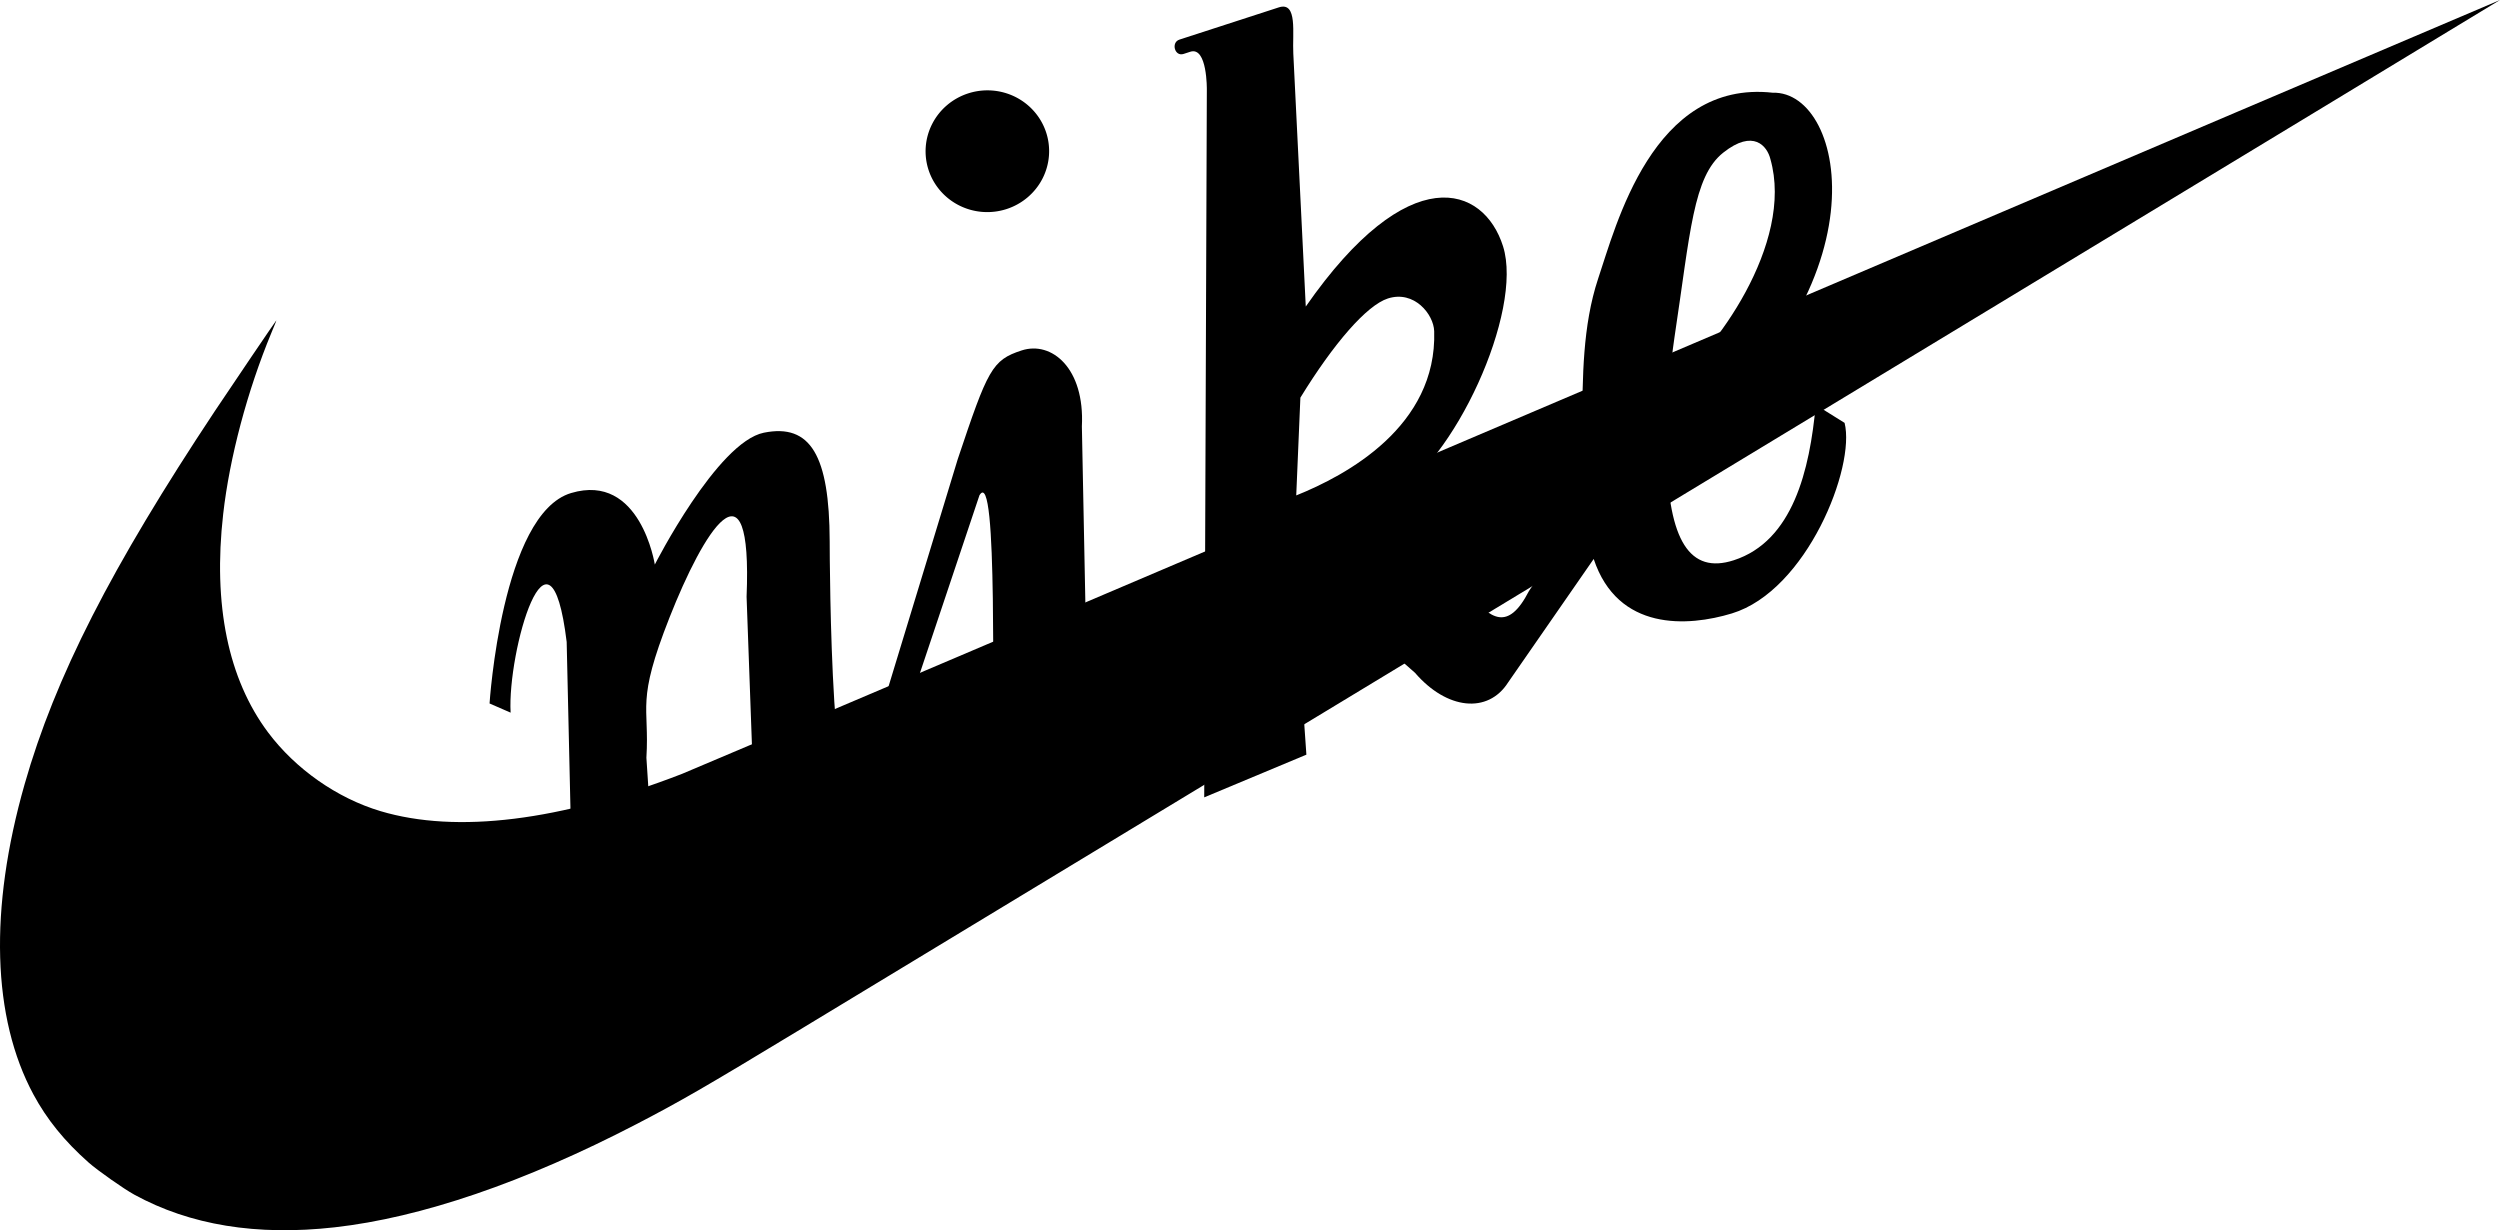
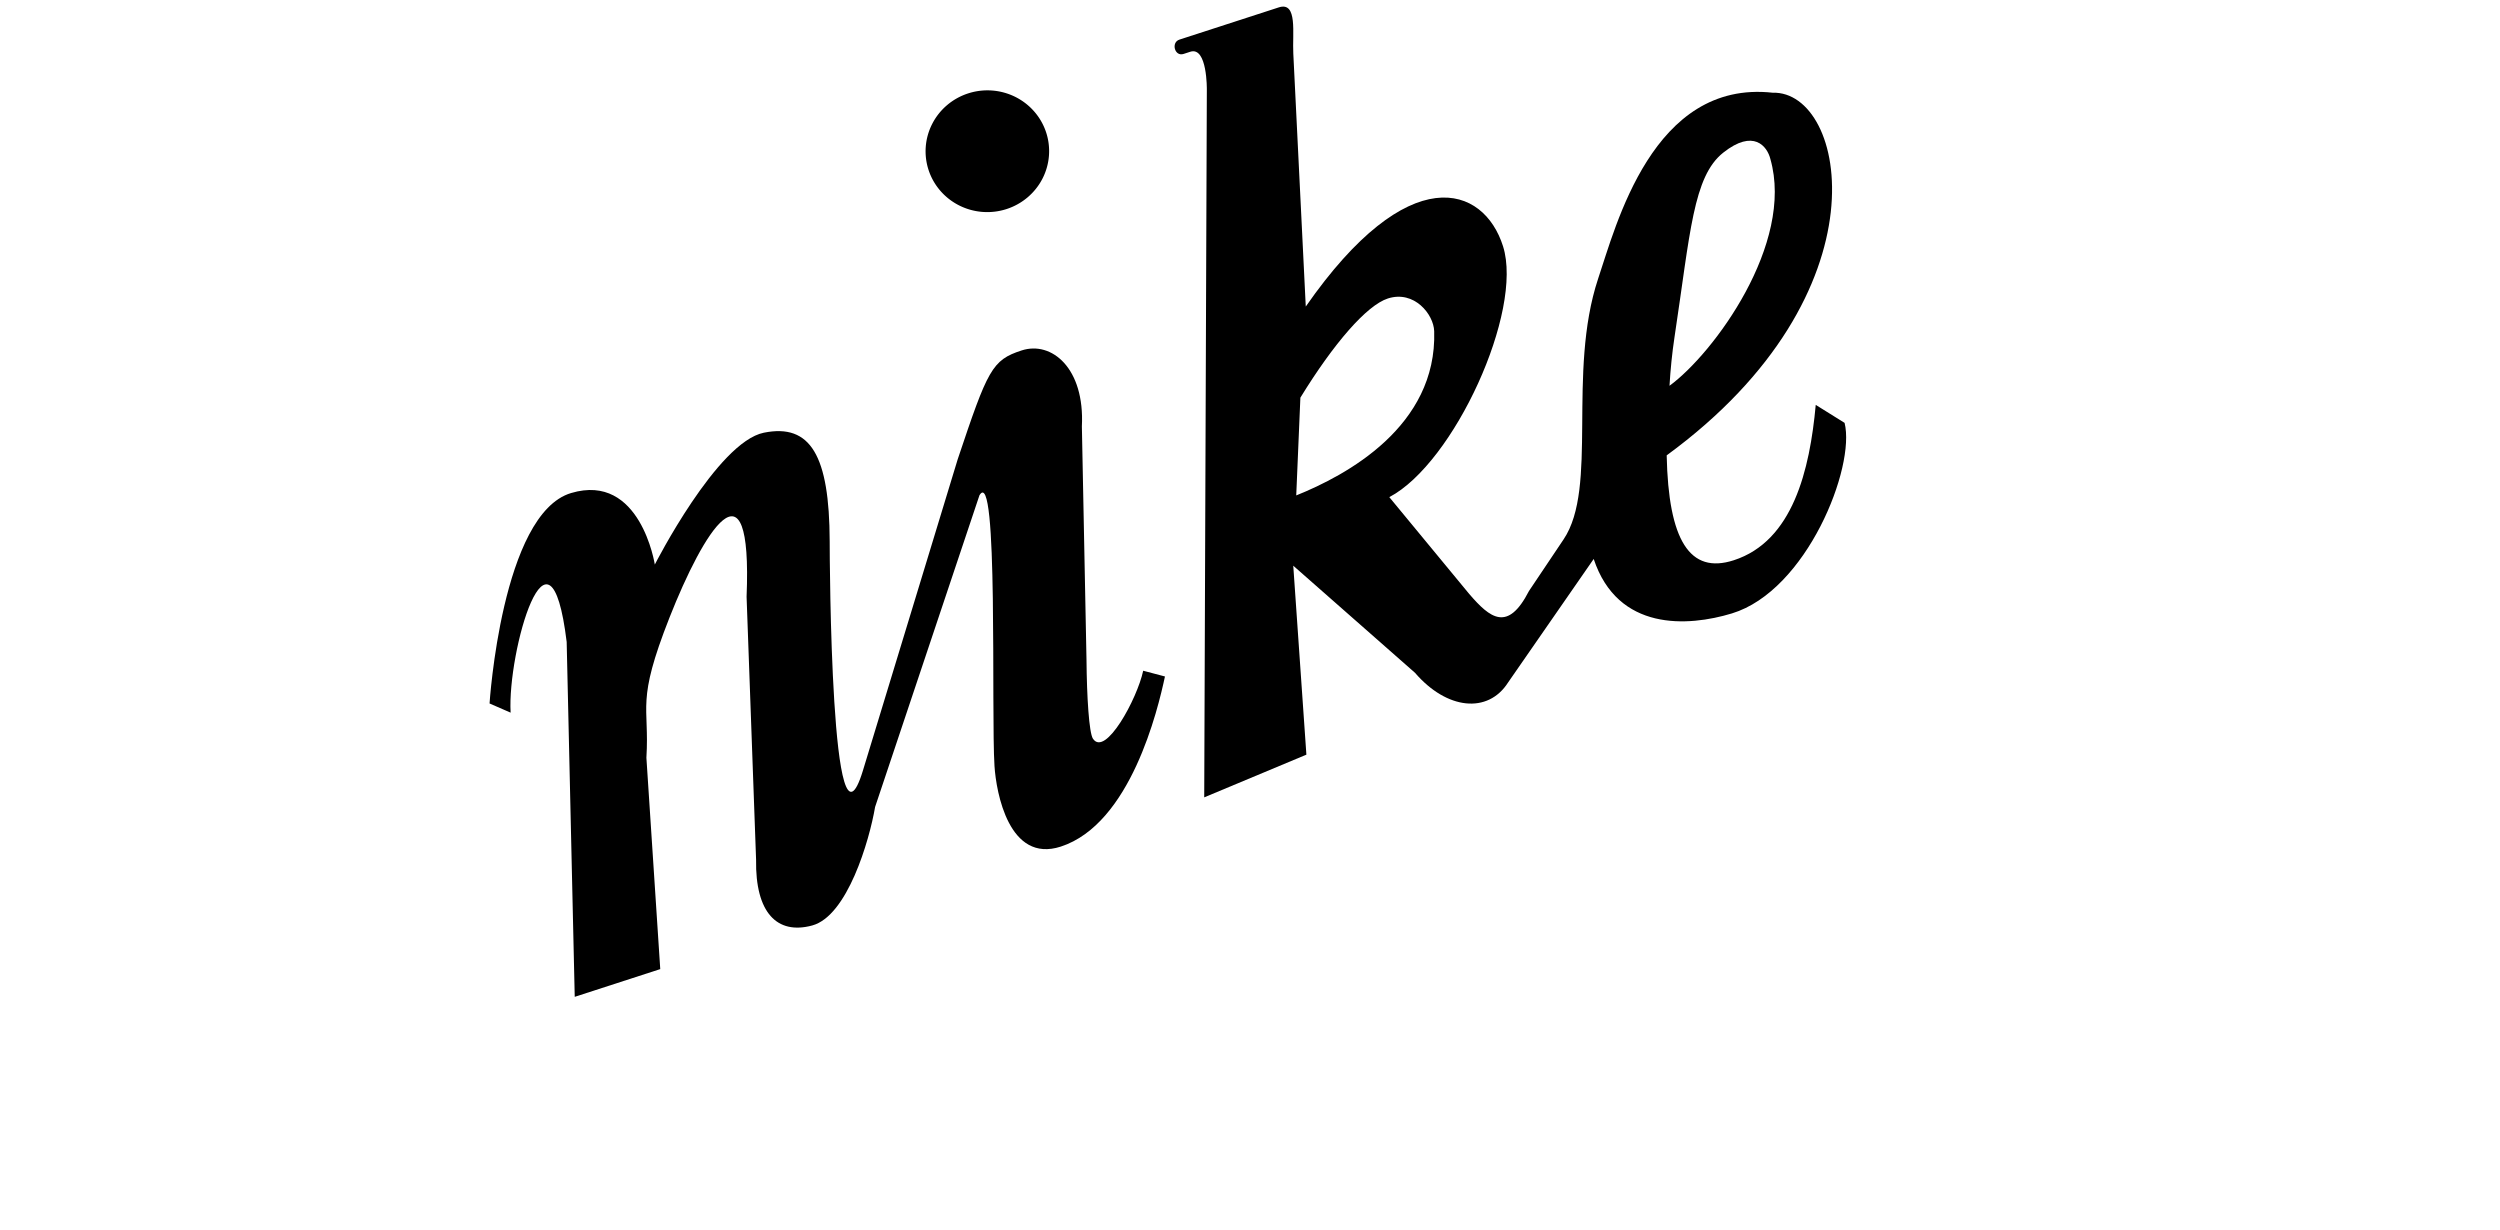
<svg xmlns="http://www.w3.org/2000/svg" xmlns:ns1="http://www.inkscape.org/namespaces/inkscape" xmlns:ns2="http://sodipodi.sourceforge.net/DTD/sodipodi-0.dtd" version="1.1" width="1000" height="492.095" viewBox="135.5 361.375 1000 492.095" overflow="visible" enable-background="new 135.5 361.375 200 72" xml:space="preserve" id="svg2" ns1:version="0.91 r13725" ns2:docname="Nike 1971 3.svg" style="overflow:visible">
  <defs id="defs8" />
  <ns2:namedview pagecolor="#ffffff" bordercolor="#666666" borderopacity="1" objecttolerance="10" gridtolerance="10" guidetolerance="10" ns1:pageopacity="0" ns1:pageshadow="2" ns1:window-width="1366" ns1:window-height="705" id="namedview6" showgrid="false" ns1:zoom="0.70710678" ns1:cx="478.1278" ns1:cy="261.29956" ns1:window-x="-8" ns1:window-y="-8" ns1:window-maximized="1" ns1:current-layer="svg2" />
-   <path style="color:#000000;font-style:normal;font-variant:normal;font-weight:normal;font-stretch:normal;font-size:medium;line-height:normal;font-family:sans-serif;text-indent:0;text-align:start;text-decoration:none;text-decoration-line:none;text-decoration-style:solid;text-decoration-color:#000000;letter-spacing:normal;word-spacing:normal;text-transform:none;direction:ltr;block-progression:tb;writing-mode:lr-tb;baseline-shift:baseline;text-anchor:start;white-space:normal;clip-rule:nonzero;display:inline;overflow:visible;visibility:visible;opacity:1;isolation:auto;mix-blend-mode:normal;color-interpolation:sRGB;color-interpolation-filters:linearRGB;solid-color:#000000;solid-opacity:1;fill:#000000;fill-opacity:1;fill-rule:nonzero;stroke:none;stroke-width:20;stroke-linecap:butt;stroke-linejoin:miter;stroke-miterlimit:20;stroke-dasharray:none;stroke-dashoffset:0;stroke-opacity:1;color-rendering:auto;image-rendering:auto;shape-rendering:auto;text-rendering:auto;enable-background:accumulate" d="m 246.02,489.545 c 0.105,-0.01 -0.819,2.196 -1.937,4.887 -9.64,23.247 -16.759,49.99 -19.314,72.597 -4.115,36.276 1.993,65.953 17.935,87.271 10.994,14.685 27.611,26.333 45,31.532 30.439,9.098 71.963,3.957 120.6,-14.906 3.348,-1.303 168.321,-71.496 366.609,-155.986 C 973.199,430.445 1135.468,361.344 1135.5,361.375 c 0.115,0.031 -448.281,271.577 -681.036,412.472 -36.861,22.309 -46.759,28.033 -64.314,37.148 -44.877,23.305 -86.186,37.431 -120.821,41.311 -31.141,3.488 -57.806,-0.867 -80.103,-13.067 -4.257,-2.331 -14.691,-9.673 -18.316,-12.886 -9.633,-8.538 -16.653,-17.203 -22.028,-27.181 -16.54,-30.717 -17.779,-74.117 -3.538,-124.105 12.193,-42.796 34.636,-86.804 76.139,-149.33 6.116,-9.202 24.396,-36.172 24.538,-36.193 z" id="path4167" ns1:connector-curvature="0" ns2:nodetypes="ccccccccccscccccc" />
  <path style="fill:#000000;fill-opacity:1;fill-rule:evenodd;stroke:none;stroke-width:1px;stroke-linecap:butt;stroke-linejoin:miter;stroke-opacity:1" d="m 365.394,760.108 -3.225,-141.955 c -6.781,-55.668 -23.775,3.947 -22.424,28.279 l -8.424,-3.668 c 0,0 4.857,-75.877 32.618,-84.175 27.762,-8.298 33.486,28.605 33.486,28.605 0,0 24.922,-48.97 43.625,-52.739 18.703,-3.769 26.214,9.193 26.321,43.347 0,6.644 0.49,133.858 13.294,91.807 l 37.924,-124.544 c 12.022,-35.891 13.686,-39.663 25.595,-43.525 11.908,-3.862 25.276,7.027 24.065,30.422 l 1.85,93.407 c 0.125,14.675 1.011,29.116 2.578,31.486 4.956,7.47 17.694,-15.899 20.099,-27.186 l 8.704,2.298 c -2.839,13.308 -13.742,58.992 -41.688,68.055 -20.686,6.708 -25.809,-21.589 -26.493,-32.192 -1.375,-21.196 1.609,-120.948 -6.018,-108.342 l -41.738,124.66 c -2.302,13.494 -11.096,43.607 -25.167,47.421 -14.069,3.814 -22.792,-5.138 -22.442,-26.299 L 434.133,600.09 c 2.392,-58.42 -17.32,-26.004 -30.827,8.291 -13.508,34.294 -7.952,34.721 -9.246,56.108 l 5.539,84.527 z" id="path7658" ns1:connector-curvature="0" ns2:nodetypes="cccczczssczccsccsscczcczccc" />
  <path style="opacity:1;fill:#000000;fill-opacity:1;fill-rule:nonzero;stroke:none;stroke-width:40;stroke-linecap:round;stroke-linejoin:round;stroke-miterlimit:4;stroke-dasharray:none;stroke-opacity:1" d="m 522.753,398.737 a 24.347,24.71 86.822 0 0 -15.791,30.741 24.347,24.71 86.822 0 0 31.172,15.516 24.347,24.71 86.822 0 0 15.789,-30.746 24.347,24.71 86.822 0 0 -31.17,-15.511 z" id="path7660" ns1:connector-curvature="0" />
  <path style="fill:#000000;fill-opacity:1;fill-rule:evenodd;stroke:none;stroke-width:1px;stroke-linecap:butt;stroke-linejoin:miter;stroke-opacity:1" d="m 607.272,377.22 c -3.45,1.119 -1.9,6.88 1.63,5.736 l 2.716,-0.882 c 6.86,-2.225 6.617,15.196 6.617,15.196 l -1.045,283.048 40.866,-17.078 -5.251,-75.588 48.701,42.847 c 12.73,14.778 29.196,16.494 37.24,3.849 l 34.232,-49.388 c 9.635,28.968 37.679,27.138 55.278,21.783 29.938,-9.109 49.523,-58.521 45.079,-76.222 l -11.537,-7.192 c -2.391,26.023 -9.118,54.472 -32.786,62.147 -17.629,5.717 -26.133,-7.993 -26.837,-41.957 89.018,-65.113 71.867,-145.928 42.423,-145.056 -48.057,-5.313 -62.729,53.349 -69.861,74.427 -12.473,37.726 0.146,83.491 -13.795,104.228 l -13.847,20.648 c -8.503,16.553 -15.532,10.912 -23.888,1.211 l -31.983,-38.749 c 25.855,-13.587 53.698,-74.34 45.498,-100.324 -7.732,-24.499 -37.805,-34.996 -78.916,24.091 l -4.984,-101.19 c -0.438,-7.936 1.831,-20.952 -5.795,-18.479 l -39.755,12.892 z m 196.03,138.462 c 0.386,-6.501 1.032,-13.061 2.011,-19.527 6.309,-41.679 7.419,-64.162 19.492,-73.726 12.077,-9.564 17.562,-2.615 18.85,2.564 9.641,33.819 -22.632,77.73 -40.353,90.69 z m -112.663,-34.914 c 10.541,-3.398 18.326,6.336 18.537,13.085 1.192,38.174 -35.266,57.69 -55.182,65.69 l 1.657,-39.106 c 13.377,-21.791 26.545,-36.947 34.989,-39.668 z" id="path7665" ns1:connector-curvature="0" ns2:nodetypes="csscccccccsccscccccccsccscccszccccccc" />
</svg>